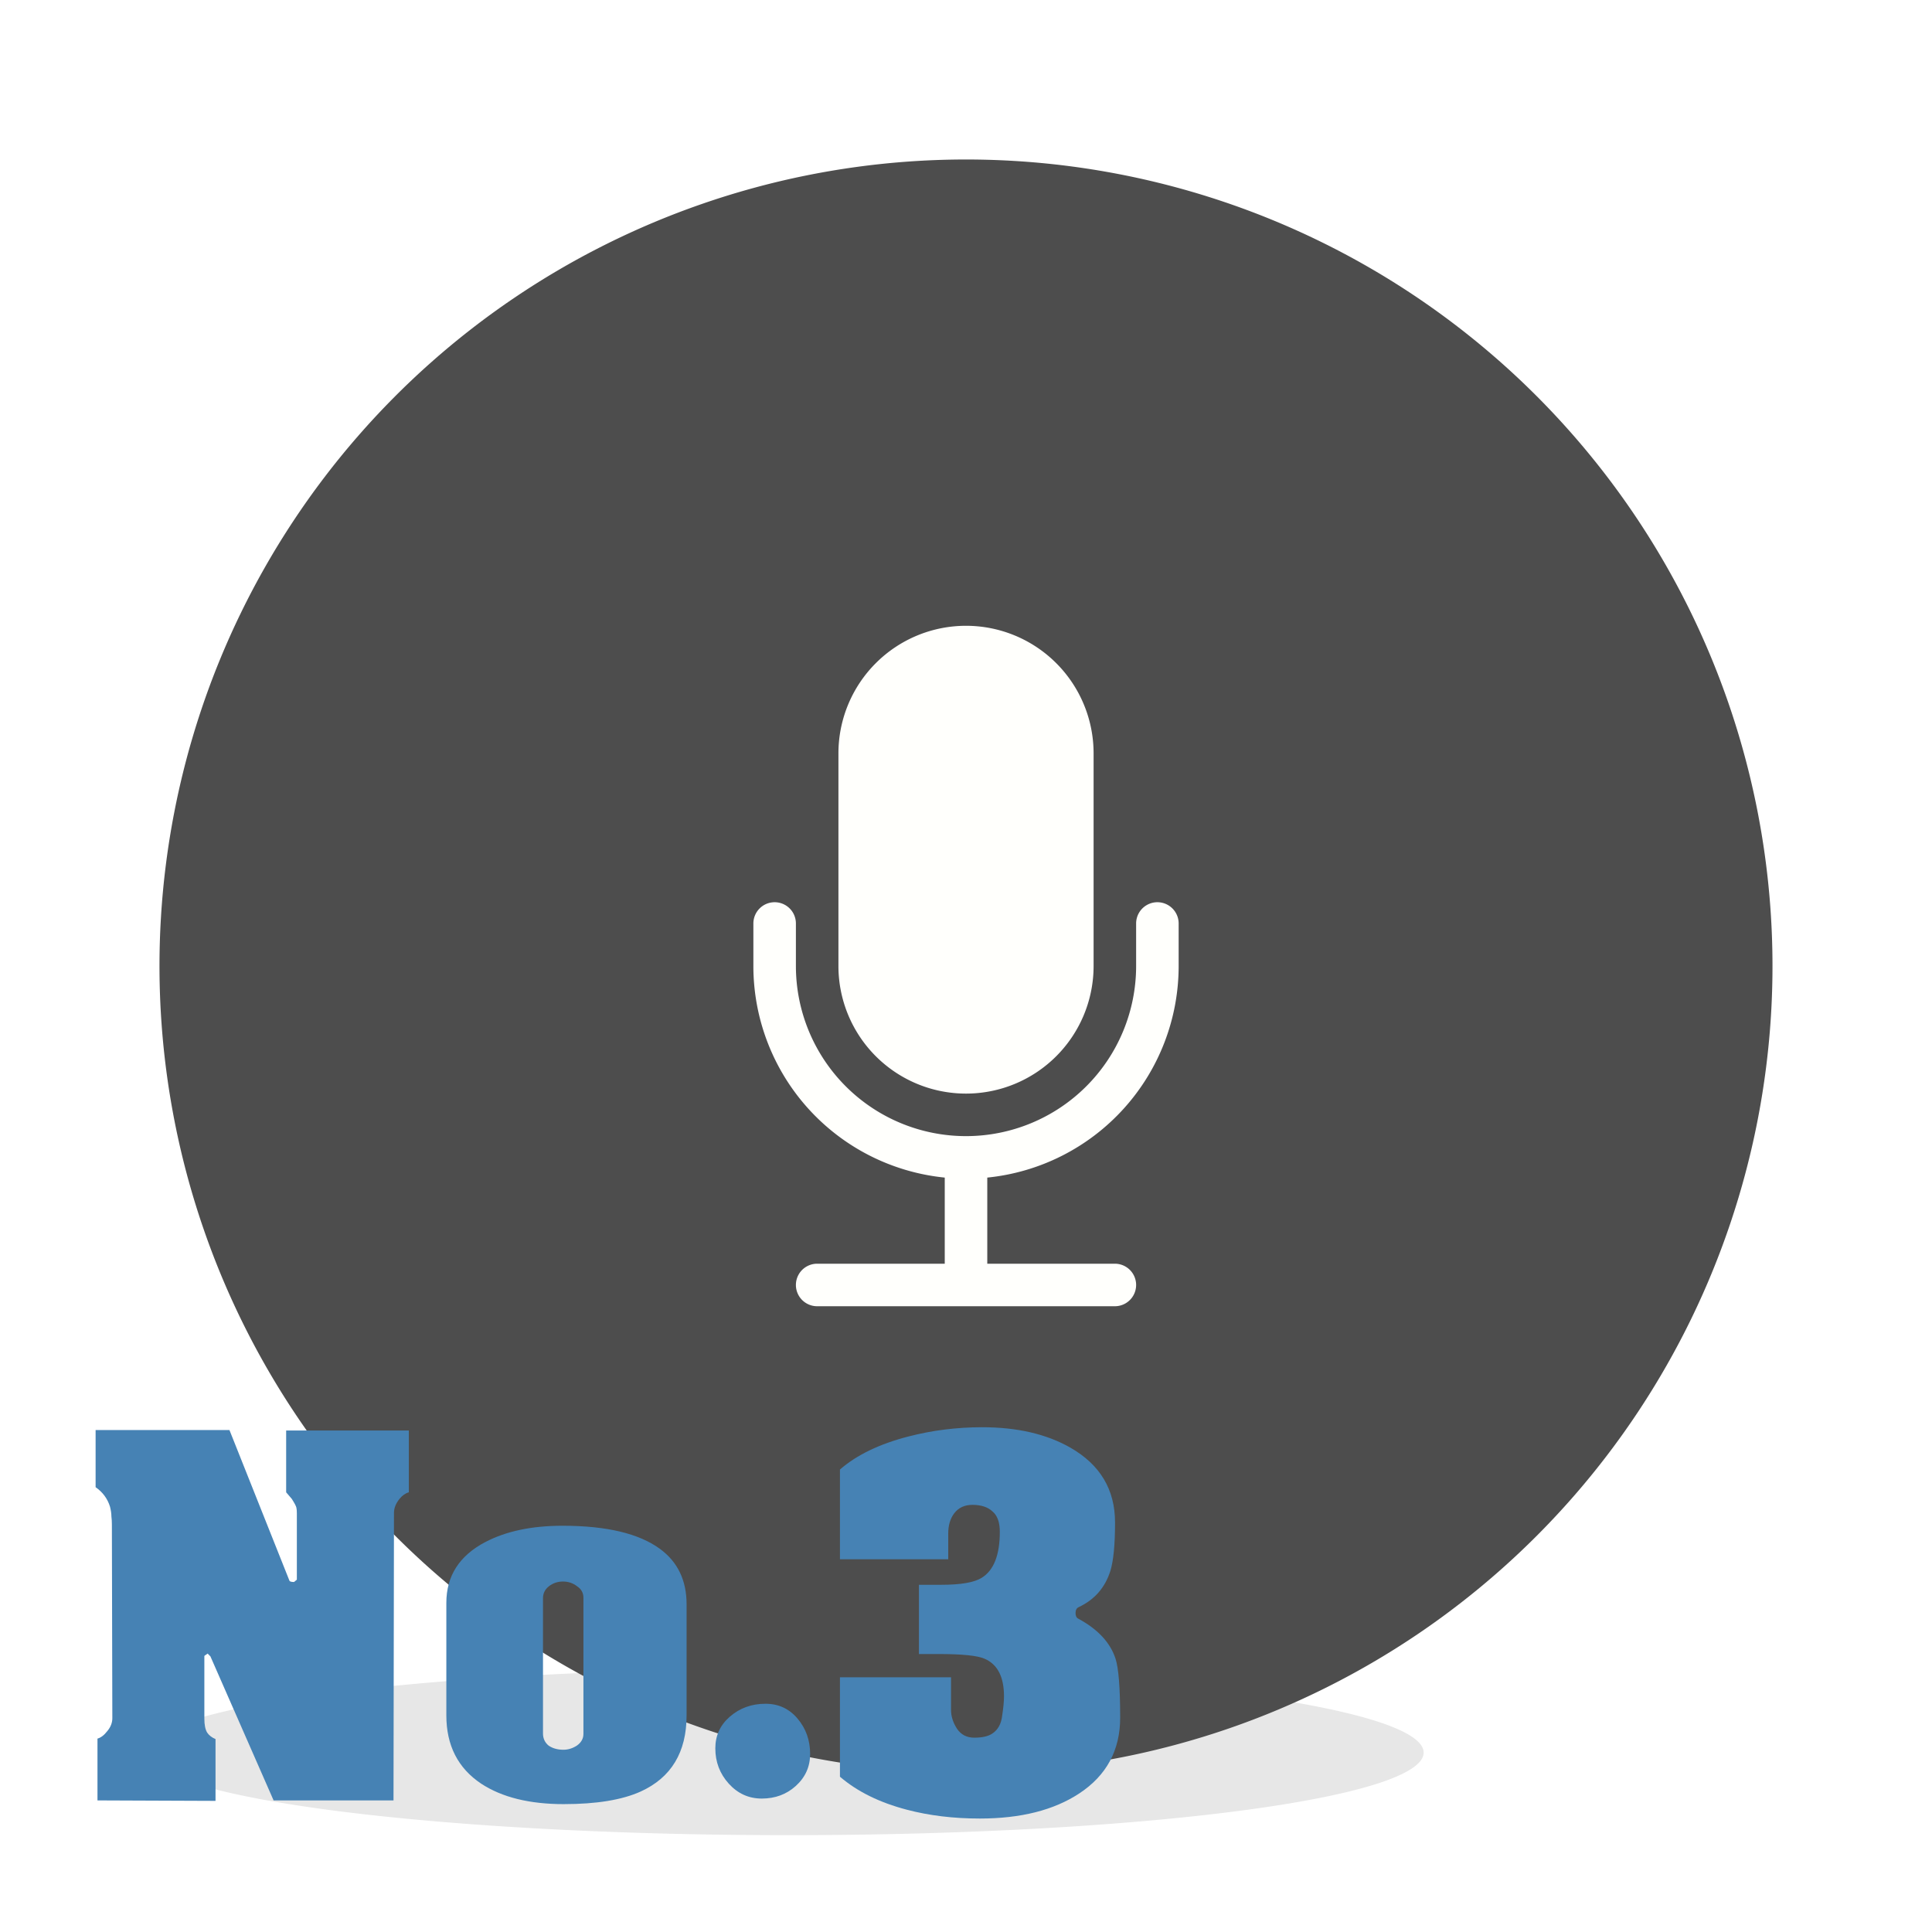
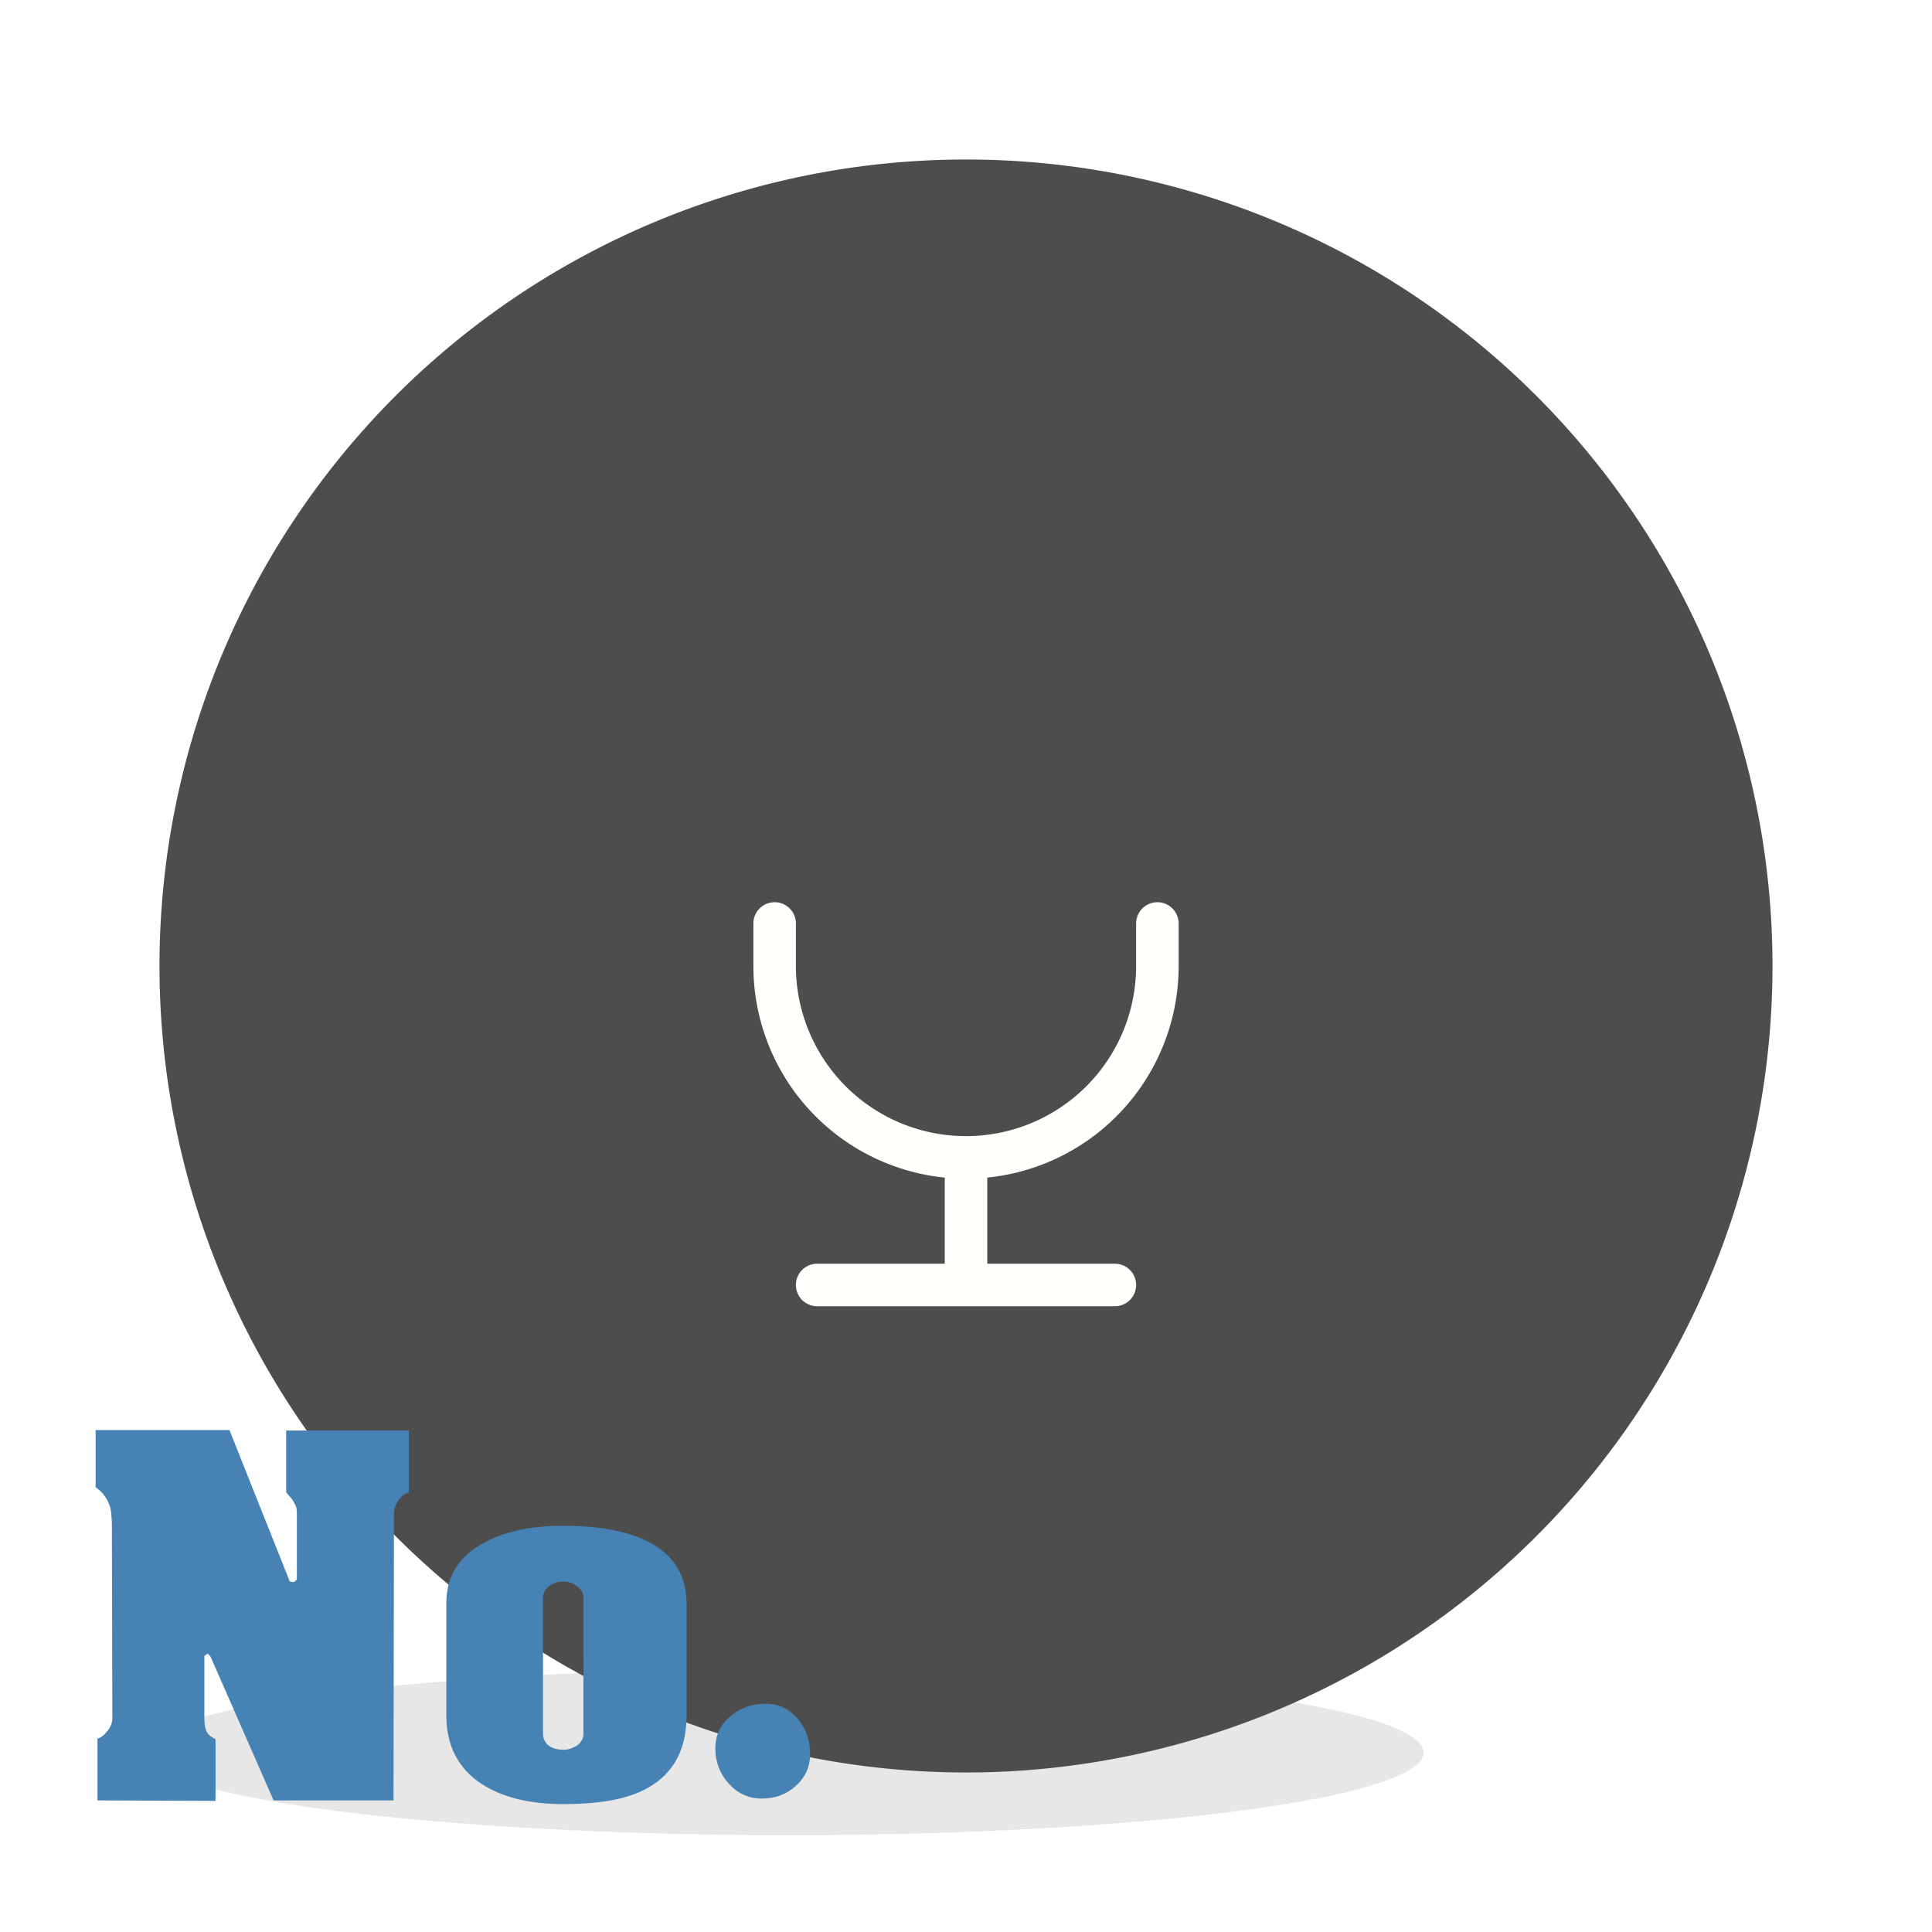
<svg xmlns="http://www.w3.org/2000/svg" xmlns:ns1="http://sodipodi.sourceforge.net/DTD/sodipodi-0.dtd" xmlns:ns2="http://www.inkscape.org/namespaces/inkscape" id="svg321" width="512" height="512" version="1.1" viewBox="0 0 135.47 135.47" ns1:docname="podcast-3.svg" ns2:version="0.92.4 (5da689c313, 2019-01-14)">
  <ns1:namedview pagecolor="#ffffff" bordercolor="#666666" borderopacity="1" objecttolerance="10" gridtolerance="10" guidetolerance="10" ns2:pageopacity="0" ns2:pageshadow="2" ns2:window-width="640" ns2:window-height="480" id="namedview166" showgrid="false" ns2:zoom="1.6796875" ns2:cx="76.502326" ns2:cy="256" ns2:current-layer="svg321" showguides="true" ns2:guide-bbox="true">
    <ns1:guide position="20.715,35.566" orientation="0,1" id="guide1042" ns2:locked="false" />
    <ns1:guide position="6.774,121.923" orientation="1,0" id="guide1044" ns2:locked="false" />
    <ns1:guide position="8.506,8.191" orientation="0,1" id="guide1046" ns2:locked="false" />
  </ns1:namedview>
  <defs id="defs21">
    <linearGradient id="linearGradient911" x1="93.927" x2="123.03" y1="40.217" y2="30.956" gradientTransform="translate(.272 9.895)" gradientUnits="userSpaceOnUse">
      <stop id="stop2" stop-color="#ebebeb" offset="0" />
      <stop id="stop4" stop-color="#ebebeb" stop-opacity="0" offset="1" />
    </linearGradient>
    <linearGradient id="linearGradient1708" x1="34.396" x2="43.656" y1="62.177" y2="60.854" gradientUnits="userSpaceOnUse">
      <stop id="stop7" stop-color="#fff" offset="0" />
      <stop id="stop9" stop-color="#fff" stop-opacity="0" offset="1" />
    </linearGradient>
    <filter id="filter1746" x="-.1" y="-.146" width="1.199" height="1.292" color-interpolation-filters="sRGB">
      <feGaussianBlur id="feGaussianBlur12" stdDeviation="6.156" />
    </filter>
    <filter id="filter1928" x="-.065" y="-.831" width="1.129" height="2.663" color-interpolation-filters="sRGB">
      <feGaussianBlur id="feGaussianBlur15" stdDeviation="3.208" />
    </filter>
    <filter id="filter1948" x="-.206" y="-.856" width="1.412" height="2.712" color-interpolation-filters="sRGB">
      <feGaussianBlur id="feGaussianBlur18" stdDeviation="3.302" />
    </filter>
    <filter ns2:collect="always" style="color-interpolation-filters:sRGB" id="filter1034" x="-0.097" width="1.194" y="-0.597" height="2.195">
      <feGaussianBlur ns2:collect="always" stdDeviation="4.547" id="feGaussianBlur1036" />
    </filter>
  </defs>
  <g id="g25" transform="translate(0 19.05)" display="none">
    <path id="path23" transform="matrix(.751 0 0 .89 18.16 12.951)" d="m-8.331 101.34h56.939l0.325-14.432 91.103-1.443-0.325-12.989h-6.507v-72.159h-131.77v36.08h-9.761z" display="inline" fill="#000002" filter="url(#filter1746)" opacity=".05" />
  </g>
  <g id="g319" transform="translate(0 19.05)" display="none">
-     <path id="path317" d="m18.521 34.396h27.781l2.646 3.969v58.208l-2.646 2.646h-9.26z" fill="url(#linearGradient1708)" opacity=".159" />
-   </g>
+     </g>
  <path style="opacity:0.312;fill:#000000;fill-opacity:1;fill-rule:nonzero;stroke:none;stroke-width:0.265;stroke-linecap:round;stroke-linejoin:round;stroke-miterlimit:4;stroke-dasharray:none;stroke-dashoffset:0;stroke-opacity:1;paint-order:normal;filter:url(#filter1034)" id="path980" ns1:type="arc" ns1:cx="68.443855" ns1:cy="116.88226" ns1:rx="56.157043" ns1:ry="9.1363487" ns1:start="5.4278867" ns1:end="5.4266475" ns1:open="true" d="m 105.282,109.986 a 56.157,9.136 0 0 1 5.558,12.887 56.157,9.136 0 0 1 -79.209,0.908 56.157,9.136 0 0 1 -5.607,-12.886 56.157,9.136 0 0 1 79.206,-0.916" transform="matrix(0.798,0,0.034,0.638,-3.583,48.28)" />
  <path style="opacity:1;fill:#4d4d4d;fill-opacity:1;fill-rule:nonzero;stroke:none;stroke-width:0.265;stroke-linecap:round;stroke-linejoin:round;stroke-miterlimit:4;stroke-dasharray:none;stroke-dashoffset:0;stroke-opacity:1;paint-order:normal" id="path972" ns1:type="arc" ns1:cx="67.735001" ns1:cy="67.735001" ns1:rx="56.55085" ns1:ry="56.55085" ns1:start="5.4278867" ns1:end="5.4266475" ns1:open="true" d="m 104.832,25.052 a 56.551,56.551 0 0 1 5.597,79.766 56.551,56.551 0 0 1 -79.765,5.622 56.551,56.551 0 0 1 -5.647,-79.763 56.551,56.551 0 0 1 79.761,-5.671" />
  <g aria-label="No.3" style="font-style:normal;font-variant:normal;font-weight:300;font-stretch:normal;font-size:34.216px;line-height:0.25;font-family:AcmeFont;-inkscape-font-specification:'AcmeFont, weight=101';font-variant-ligatures:normal;font-variant-caps:normal;font-variant-numeric:normal;font-feature-settings:normal;text-align:start;letter-spacing:0px;word-spacing:0px;writing-mode:lr-tb;text-anchor:start;opacity:1;fill:#4682b4;fill-opacity:1;stroke:none;stroke-width:0.855" id="text1072">
    <path d="m 20.293,110.83 q 0.033,0.098 0.326,0.098 l 0.196,-0.163 v -4.66 q 0,-0.261 -0.033,-0.391 -0.033,-0.163 -0.326,-0.619 l -0.391,-0.456 v -4.334 h 8.603 v 4.334 q -0.358,0.098 -0.652,0.456 -0.391,0.489 -0.391,0.978 l -0.033,20.171 H 19.185 l -4.432,-10.102 -0.196,-0.196 -0.228,0.163 v 4.399 q 0,0.652 0.196,0.978 0.196,0.293 0.587,0.456 v 4.334 l -8.277,-0.033 v -4.334 q 0.358,-0.098 0.684,-0.521 0.358,-0.424 0.358,-0.912 L 7.845,106.887 q 0,-0.293 -0.033,-0.554 0,-0.293 -0.098,-0.684 -0.261,-0.847 -1.01,-1.369 v -4.008 h 9.385 z" style="font-style:normal;font-variant:normal;font-stretch:normal;font-size:34.216px;font-family:AcmeFont;-inkscape-font-specification:'AcmeFont, weight=101';font-variant-ligatures:normal;font-variant-caps:normal;font-variant-numeric:normal;font-feature-settings:normal;text-align:start;writing-mode:lr-tb;text-anchor:start;fill:#4682b4;fill-opacity:1;stroke-width:0.855" id="path1074" ns2:connector-curvature="0" />
    <path d="m 39.541,126.504 q -3.617,0 -5.8,-1.434 -2.444,-1.629 -2.444,-4.79 v -7.886 q 0,-2.835 2.737,-4.269 2.183,-1.141 5.409,-1.141 4.627,0 6.843,1.629 1.857,1.369 1.857,3.878 v 7.788 q 0,3.878 -3.226,5.344 -1.955,0.88 -5.377,0.88 z m 1.369,-14.468 q 0,-0.521 -0.456,-0.815 -0.424,-0.326 -0.978,-0.326 -0.554,0 -0.978,0.326 -0.424,0.326 -0.424,0.847 v 9.483 q 0,0.521 0.391,0.847 0.424,0.293 1.043,0.293 0.489,0 0.945,-0.293 0.456,-0.326 0.456,-0.815 z" style="font-style:normal;font-variant:normal;font-stretch:normal;font-size:34.216px;font-family:AcmeFont;-inkscape-font-specification:'AcmeFont, weight=101';font-variant-ligatures:normal;font-variant-caps:normal;font-variant-numeric:normal;font-feature-settings:normal;text-align:start;writing-mode:lr-tb;text-anchor:start;fill:#4682b4;fill-opacity:1;stroke-width:0.855" id="path1076" ns2:connector-curvature="0" />
    <path d="m 53.678,119.466 q 1.369,0 2.248,1.043 0.88,1.043 0.88,2.477 0,1.336 -1.01,2.248 -0.978,0.88 -2.379,0.88 -1.369,0 -2.314,-1.043 -0.945,-1.043 -0.945,-2.477 0,-1.336 1.01,-2.216 1.043,-0.912 2.509,-0.912 z" style="font-style:normal;font-variant:normal;font-stretch:normal;font-size:34.216px;font-family:AcmeFont;-inkscape-font-specification:'AcmeFont, weight=101';font-variant-ligatures:normal;font-variant-caps:normal;font-variant-numeric:normal;font-feature-settings:normal;text-align:start;writing-mode:lr-tb;text-anchor:start;fill:#4682b4;fill-opacity:1;stroke-width:0.855" id="path1078" ns2:connector-curvature="0" />
-     <path d="m 65.837,115.979 h -1.401 v -4.855 h 1.564 q 2.053,0 2.835,-0.489 1.271,-0.782 1.271,-3.226 0,-1.01 -0.521,-1.434 -0.489,-0.456 -1.401,-0.456 -0.815,0 -1.271,0.587 -0.424,0.554 -0.424,1.434 v 1.792 H 58.896 V 103.042 q 1.76,-1.532 4.79,-2.314 2.509,-0.652 5.181,-0.652 3.682,0 6.191,1.434 3.128,1.792 3.128,5.246 0,2.314 -0.326,3.389 -0.554,1.76 -2.216,2.542 -0.228,0.098 -0.228,0.424 0,0.293 0.196,0.391 2.053,1.108 2.607,2.802 0.326,1.01 0.326,4.138 0,3.422 -2.868,5.312 -2.672,1.76 -6.973,1.76 -2.77,0 -5.116,-0.619 -2.868,-0.749 -4.692,-2.314 v -6.973 h 7.788 v 2.281 q 0,0.684 0.424,1.336 0.424,0.619 1.206,0.619 0.847,0 1.271,-0.293 0.587,-0.391 0.684,-1.238 0.13,-0.847 0.13,-1.369 0,-2.053 -1.369,-2.639 -0.749,-0.326 -3.193,-0.326 z" style="font-style:normal;font-variant:normal;font-stretch:normal;font-size:34.216px;font-family:AcmeFont;-inkscape-font-specification:'AcmeFont, weight=101';font-variant-ligatures:normal;font-variant-caps:normal;font-variant-numeric:normal;font-feature-settings:normal;text-align:start;writing-mode:lr-tb;text-anchor:start;fill:#4682b4;fill-opacity:1;stroke-width:0.855" id="path1080" ns2:connector-curvature="0" />
  </g>
  <g transform="matrix(2.982,0,0,2.982,43.88,43.88)" id="g824" style="fill:#fffffc;fill-opacity:1">
-     <path ns2:connector-curvature="0" id="path2" d="m 5,3 a 3,3 0 0 1 6,0 V 8 A 3,3 0 0 1 5,8 Z" style="fill:#fffffc;fill-opacity:1" />
+     <path ns2:connector-curvature="0" id="path2" d="m 5,3 V 8 A 3,3 0 0 1 5,8 Z" style="fill:#fffffc;fill-opacity:1" />
    <path ns2:connector-curvature="0" id="path4" d="M 3.5,6.5 A 0.5,0.5 0 0 1 4,7 v 1 a 4,4 0 0 0 8,0 V 7 a 0.5,0.5 0 0 1 1,0 V 8 A 5,5 0 0 1 8.5,12.975 V 15 h 3 a 0.5,0.5 0 0 1 0,1 h -7 a 0.5,0.5 0 0 1 0,-1 h 3 V 12.975 A 5,5 0 0 1 3,8 V 7 A 0.5,0.5 0 0 1 3.5,6.5" style="fill:#fffffc;fill-opacity:1" />
  </g>
</svg>